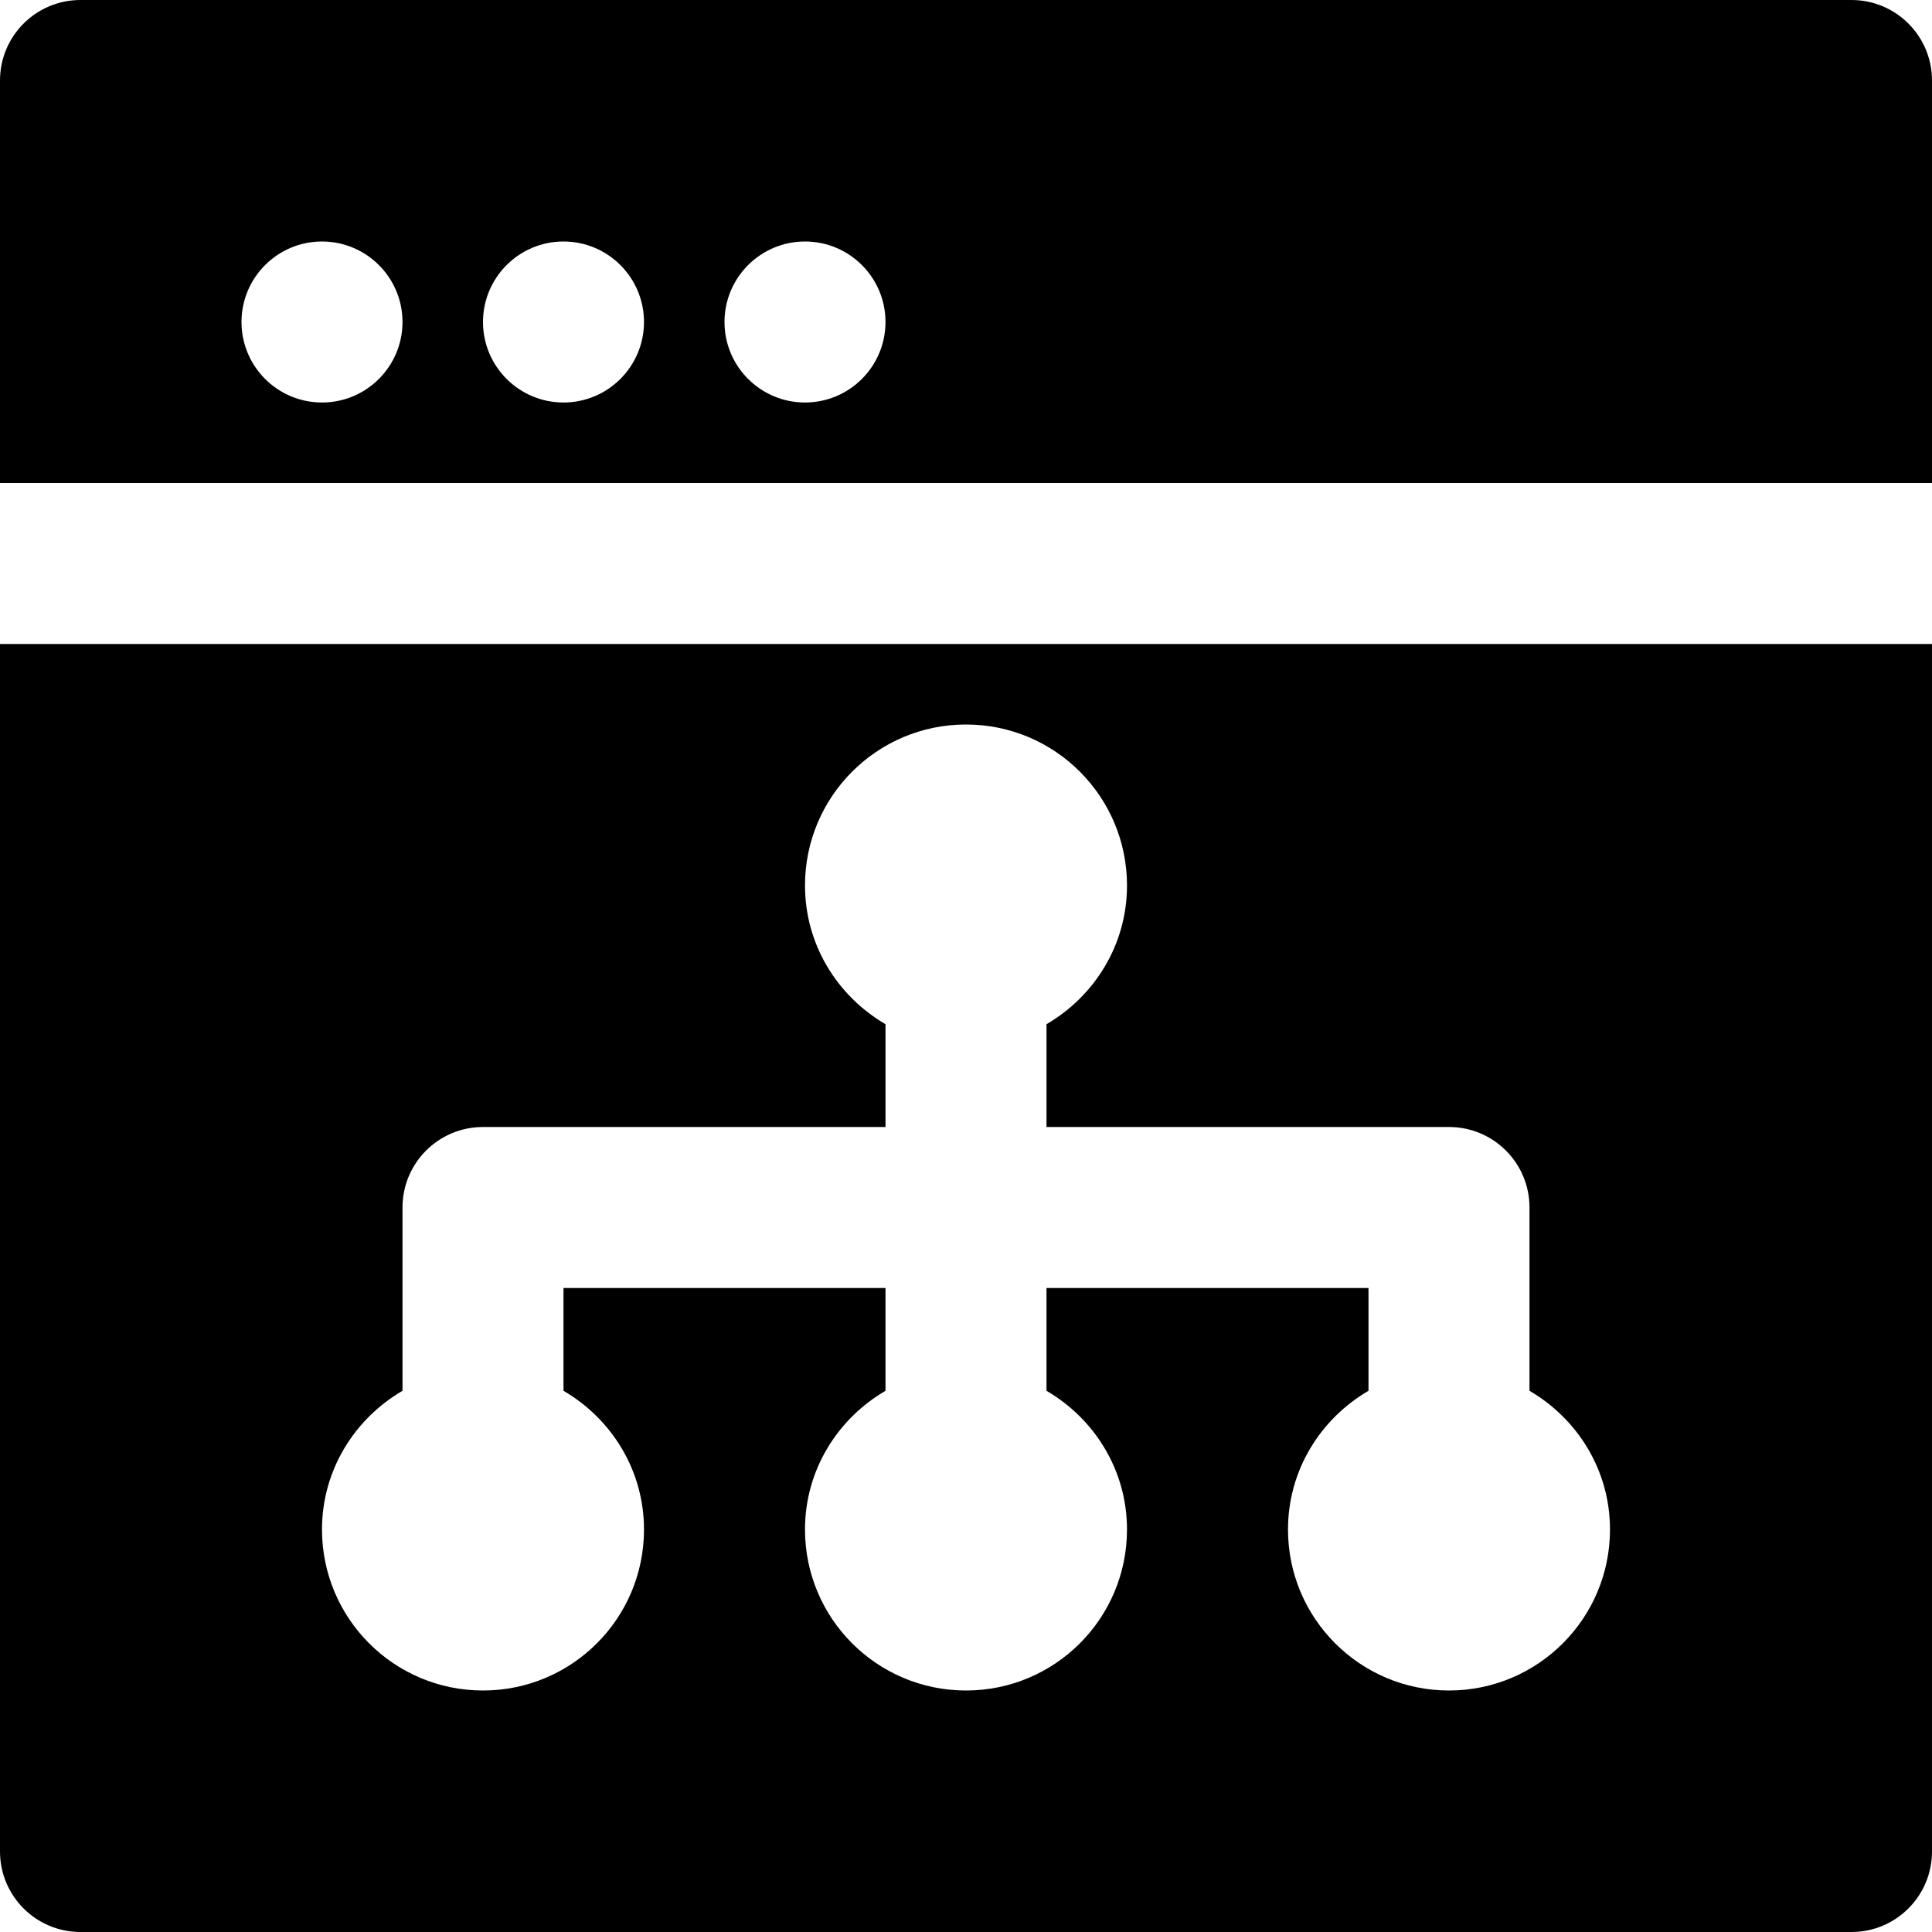
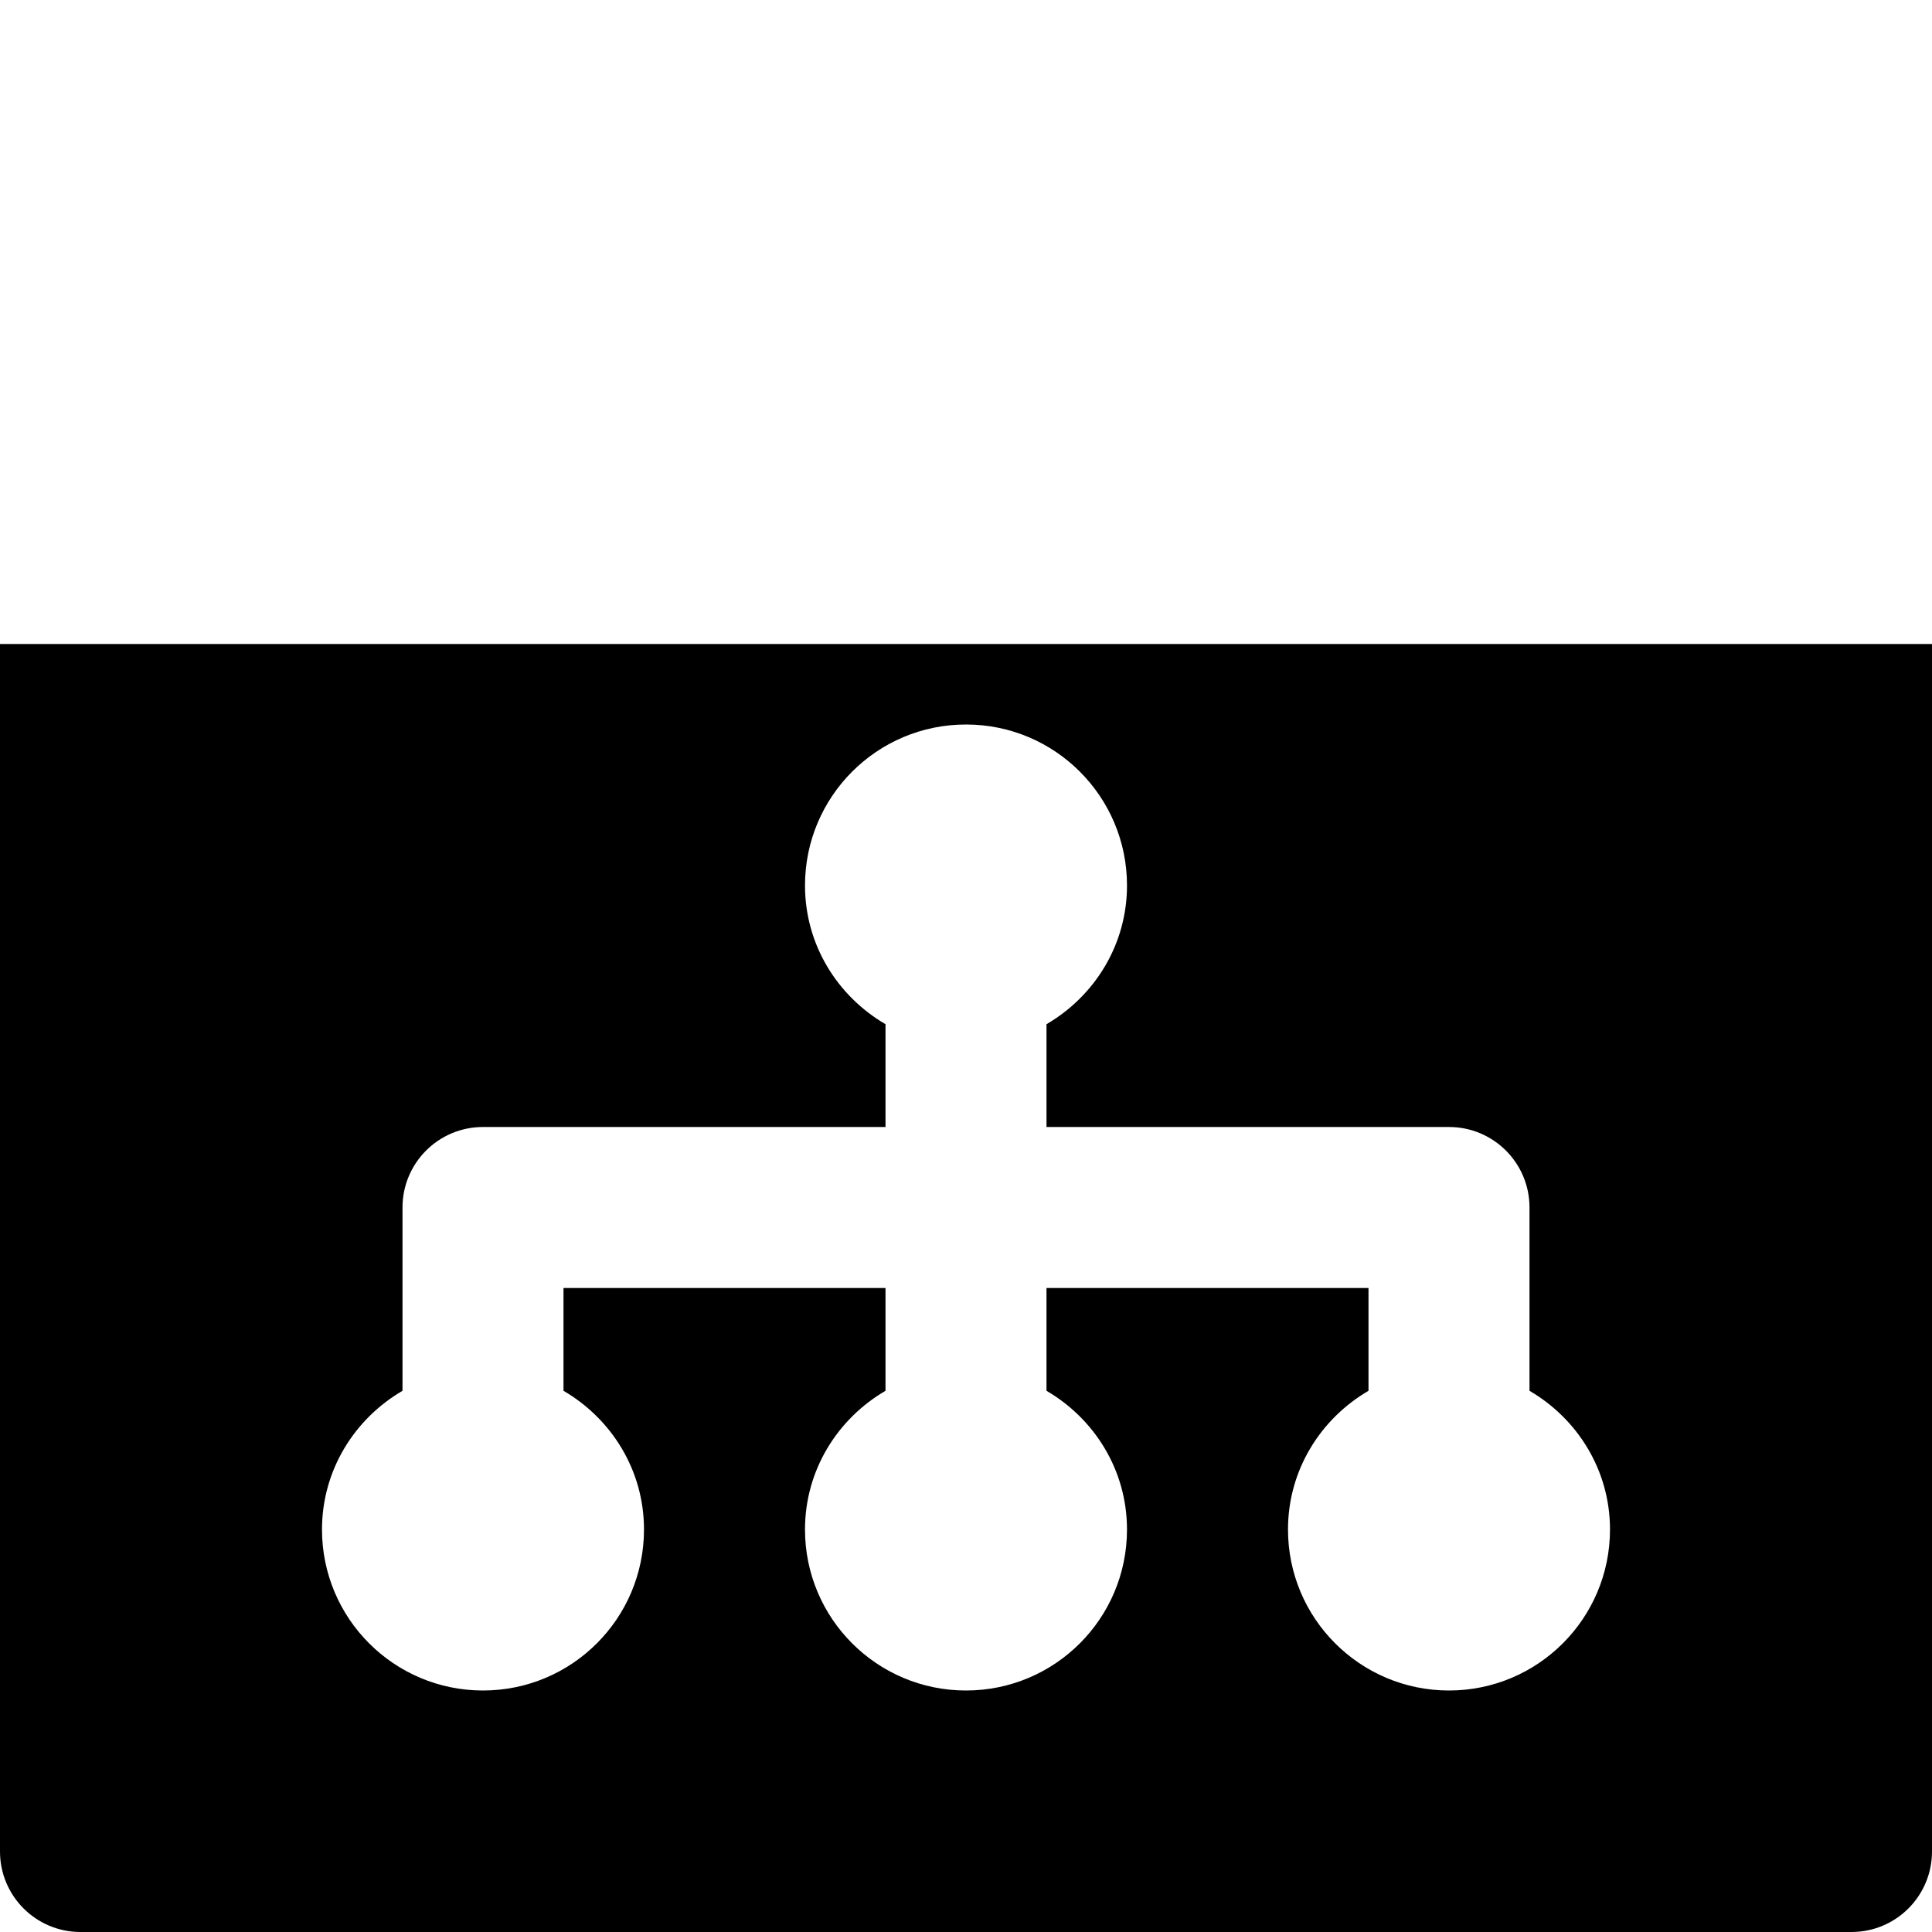
<svg xmlns="http://www.w3.org/2000/svg" fill="#000000" height="800px" width="800px" version="1.1" id="Layer_1" viewBox="0 0 512 512" xml:space="preserve">
  <g>
    <g>
      <g>
-         <path d="M490.667,0H21.333C9.536,0,0,9.557,0,21.333V128h512V21.333C512,9.557,502.464,0,490.667,0z M85.333,106.667     C73.557,106.667,64,97.109,64,85.333S73.557,64,85.333,64s21.333,9.557,21.333,21.333S97.109,106.667,85.333,106.667z      M149.333,106.667c-11.776,0-21.333-9.557-21.333-21.333S137.557,64,149.333,64s21.333,9.557,21.333,21.333     S161.109,106.667,149.333,106.667z M213.333,106.667c-11.776,0-21.333-9.557-21.333-21.333S201.557,64,213.333,64     s21.333,9.557,21.333,21.333S225.109,106.667,213.333,106.667z" />
        <path d="M0,490.667C0,502.443,9.536,512,21.333,512h469.333c11.797,0,21.333-9.557,21.333-21.333v-320H0V490.667z      M106.667,368.576V320c0-11.776,9.536-21.333,21.333-21.333h106.667v-27.243c-12.693-7.403-21.333-21.013-21.333-36.757     C213.333,211.093,232.427,192,256,192s42.667,19.093,42.667,42.667c0,15.744-8.64,29.355-21.333,36.757v27.243H384     c11.797,0,21.333,9.557,21.333,21.333v48.576c12.693,7.403,21.333,21.013,21.333,36.757C426.667,428.907,407.552,448,384,448     s-42.667-19.093-42.667-42.667c0-15.744,8.64-29.355,21.333-36.757v-27.243h-85.333v27.243     c12.693,7.403,21.333,21.013,21.333,36.757C298.667,428.907,279.573,448,256,448s-42.667-19.093-42.667-42.667     c0-15.744,8.64-29.355,21.333-36.757v-27.243h-85.333v27.243c12.693,7.403,21.333,21.013,21.333,36.757     C170.667,428.907,151.573,448,128,448c-23.573,0-42.667-19.093-42.667-42.667C85.333,389.589,93.973,375.979,106.667,368.576z" />
      </g>
    </g>
  </g>
</svg>